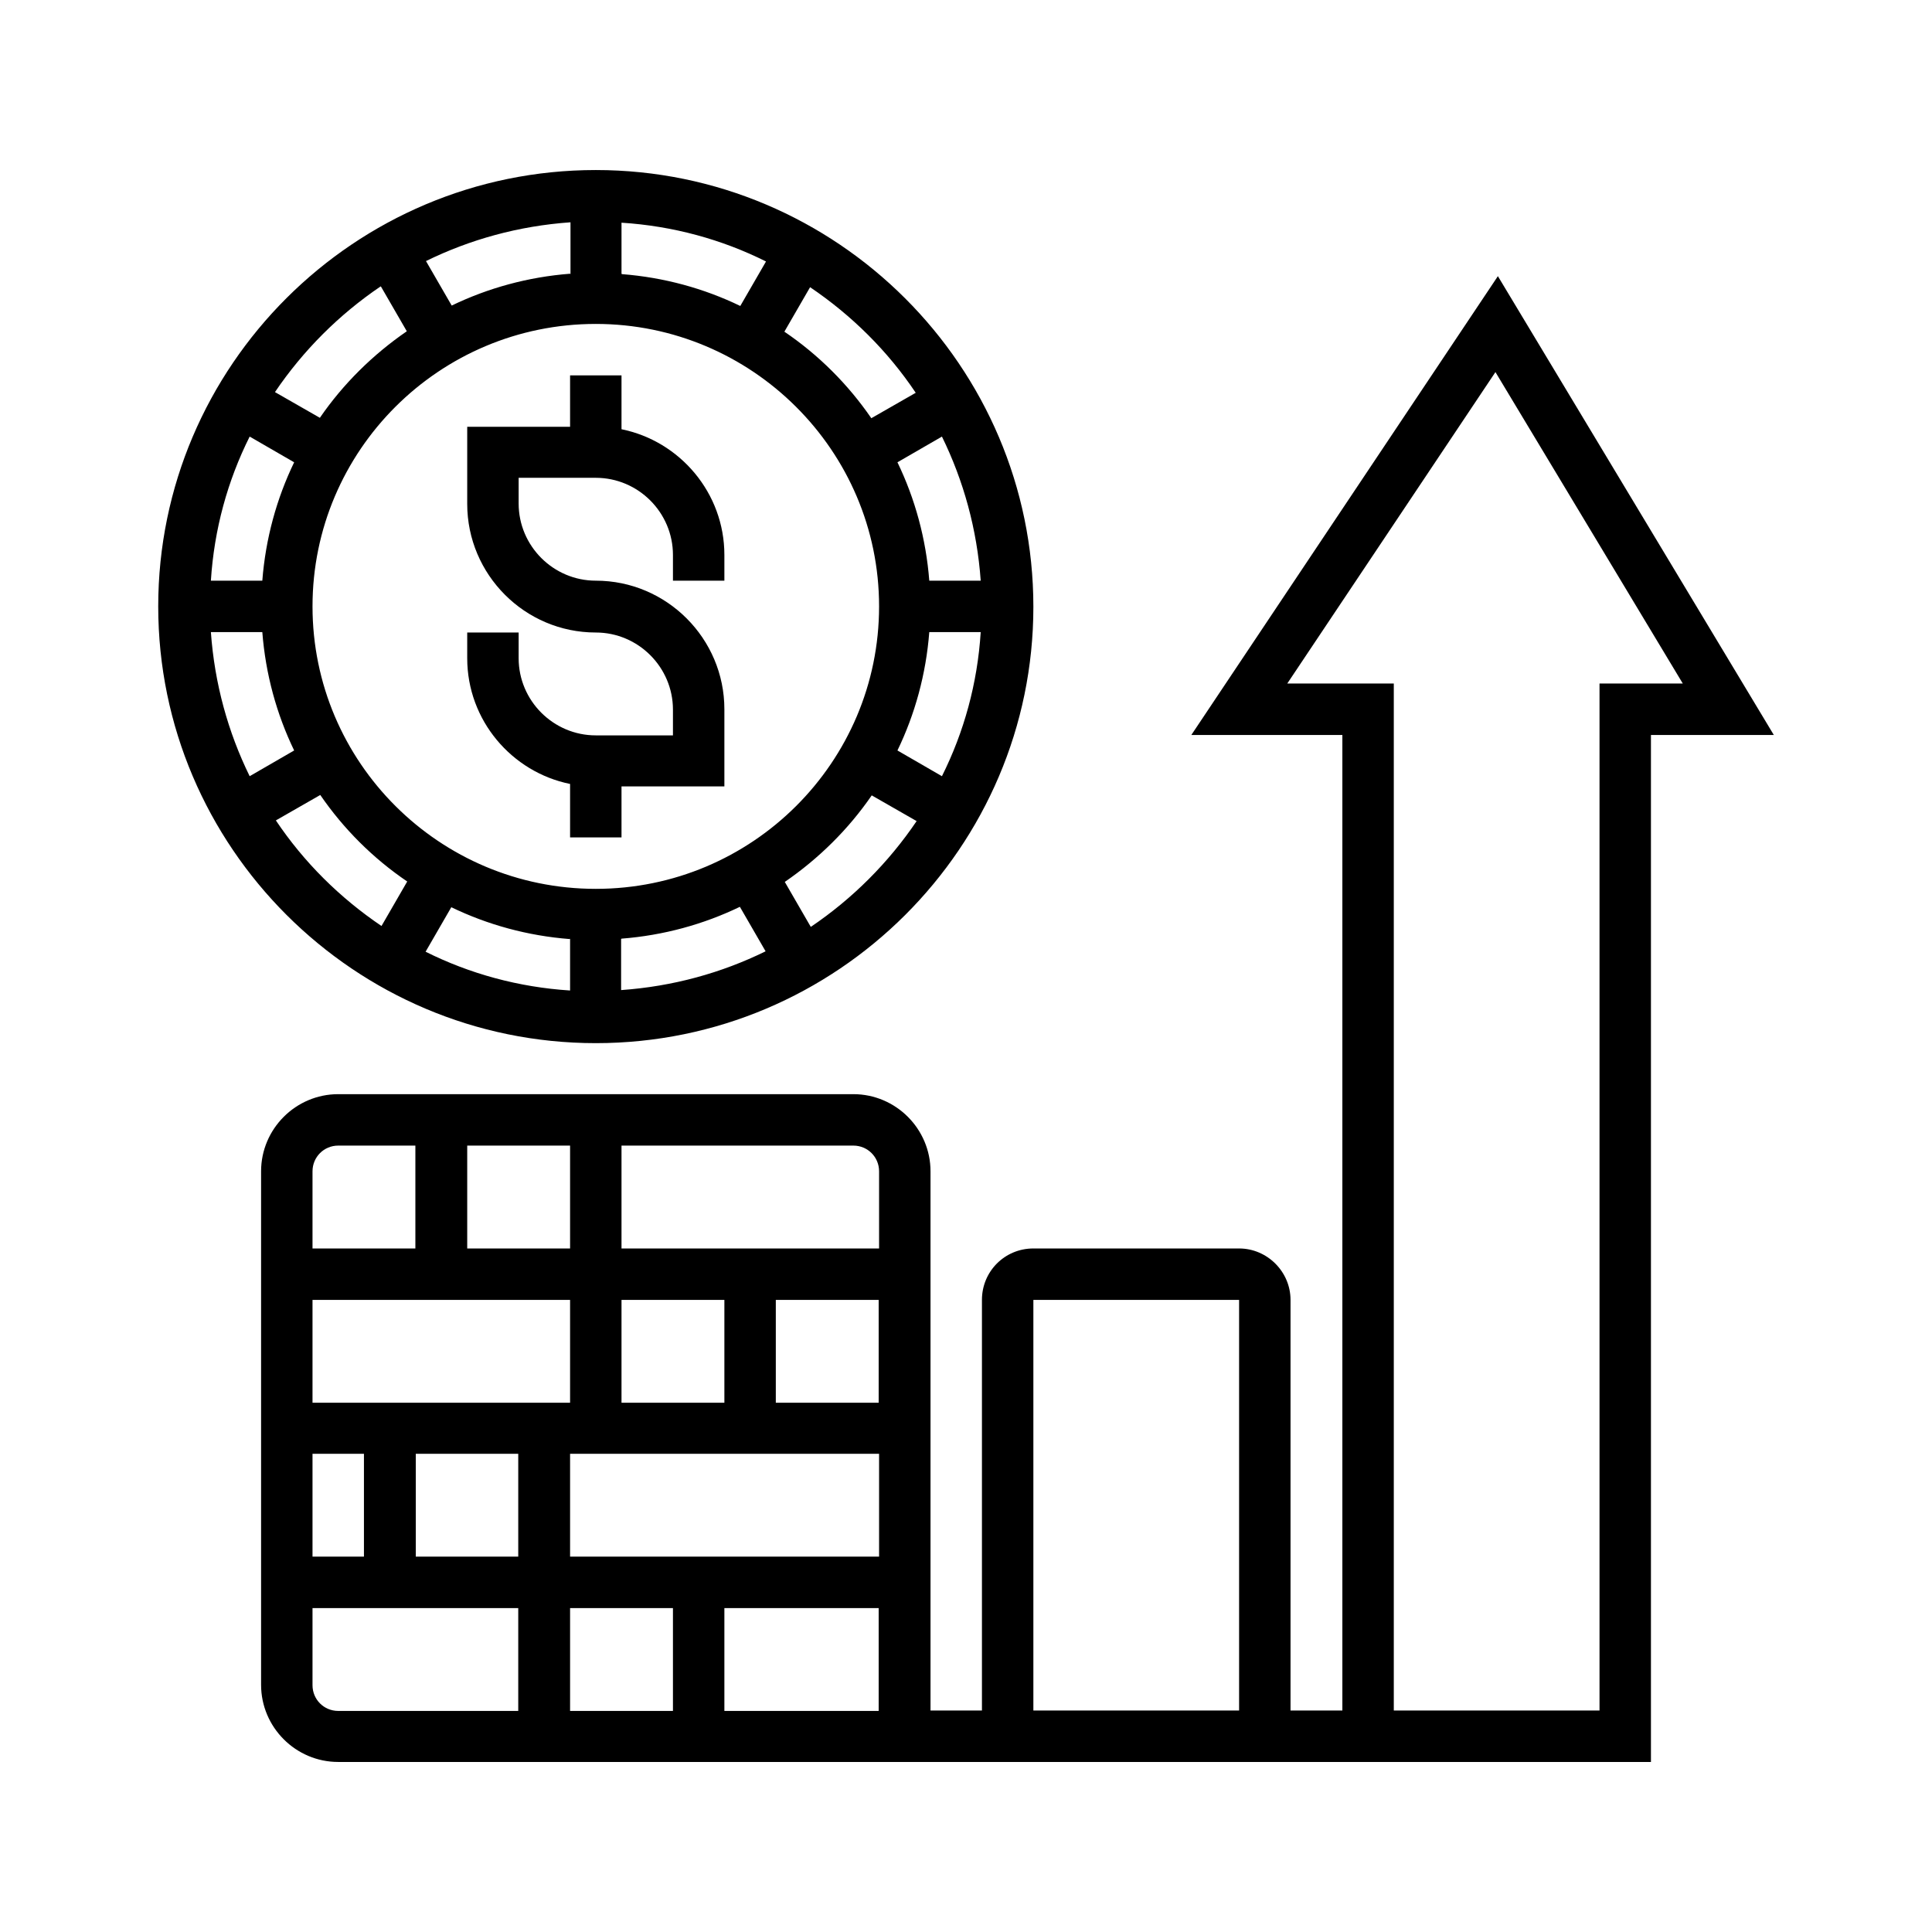
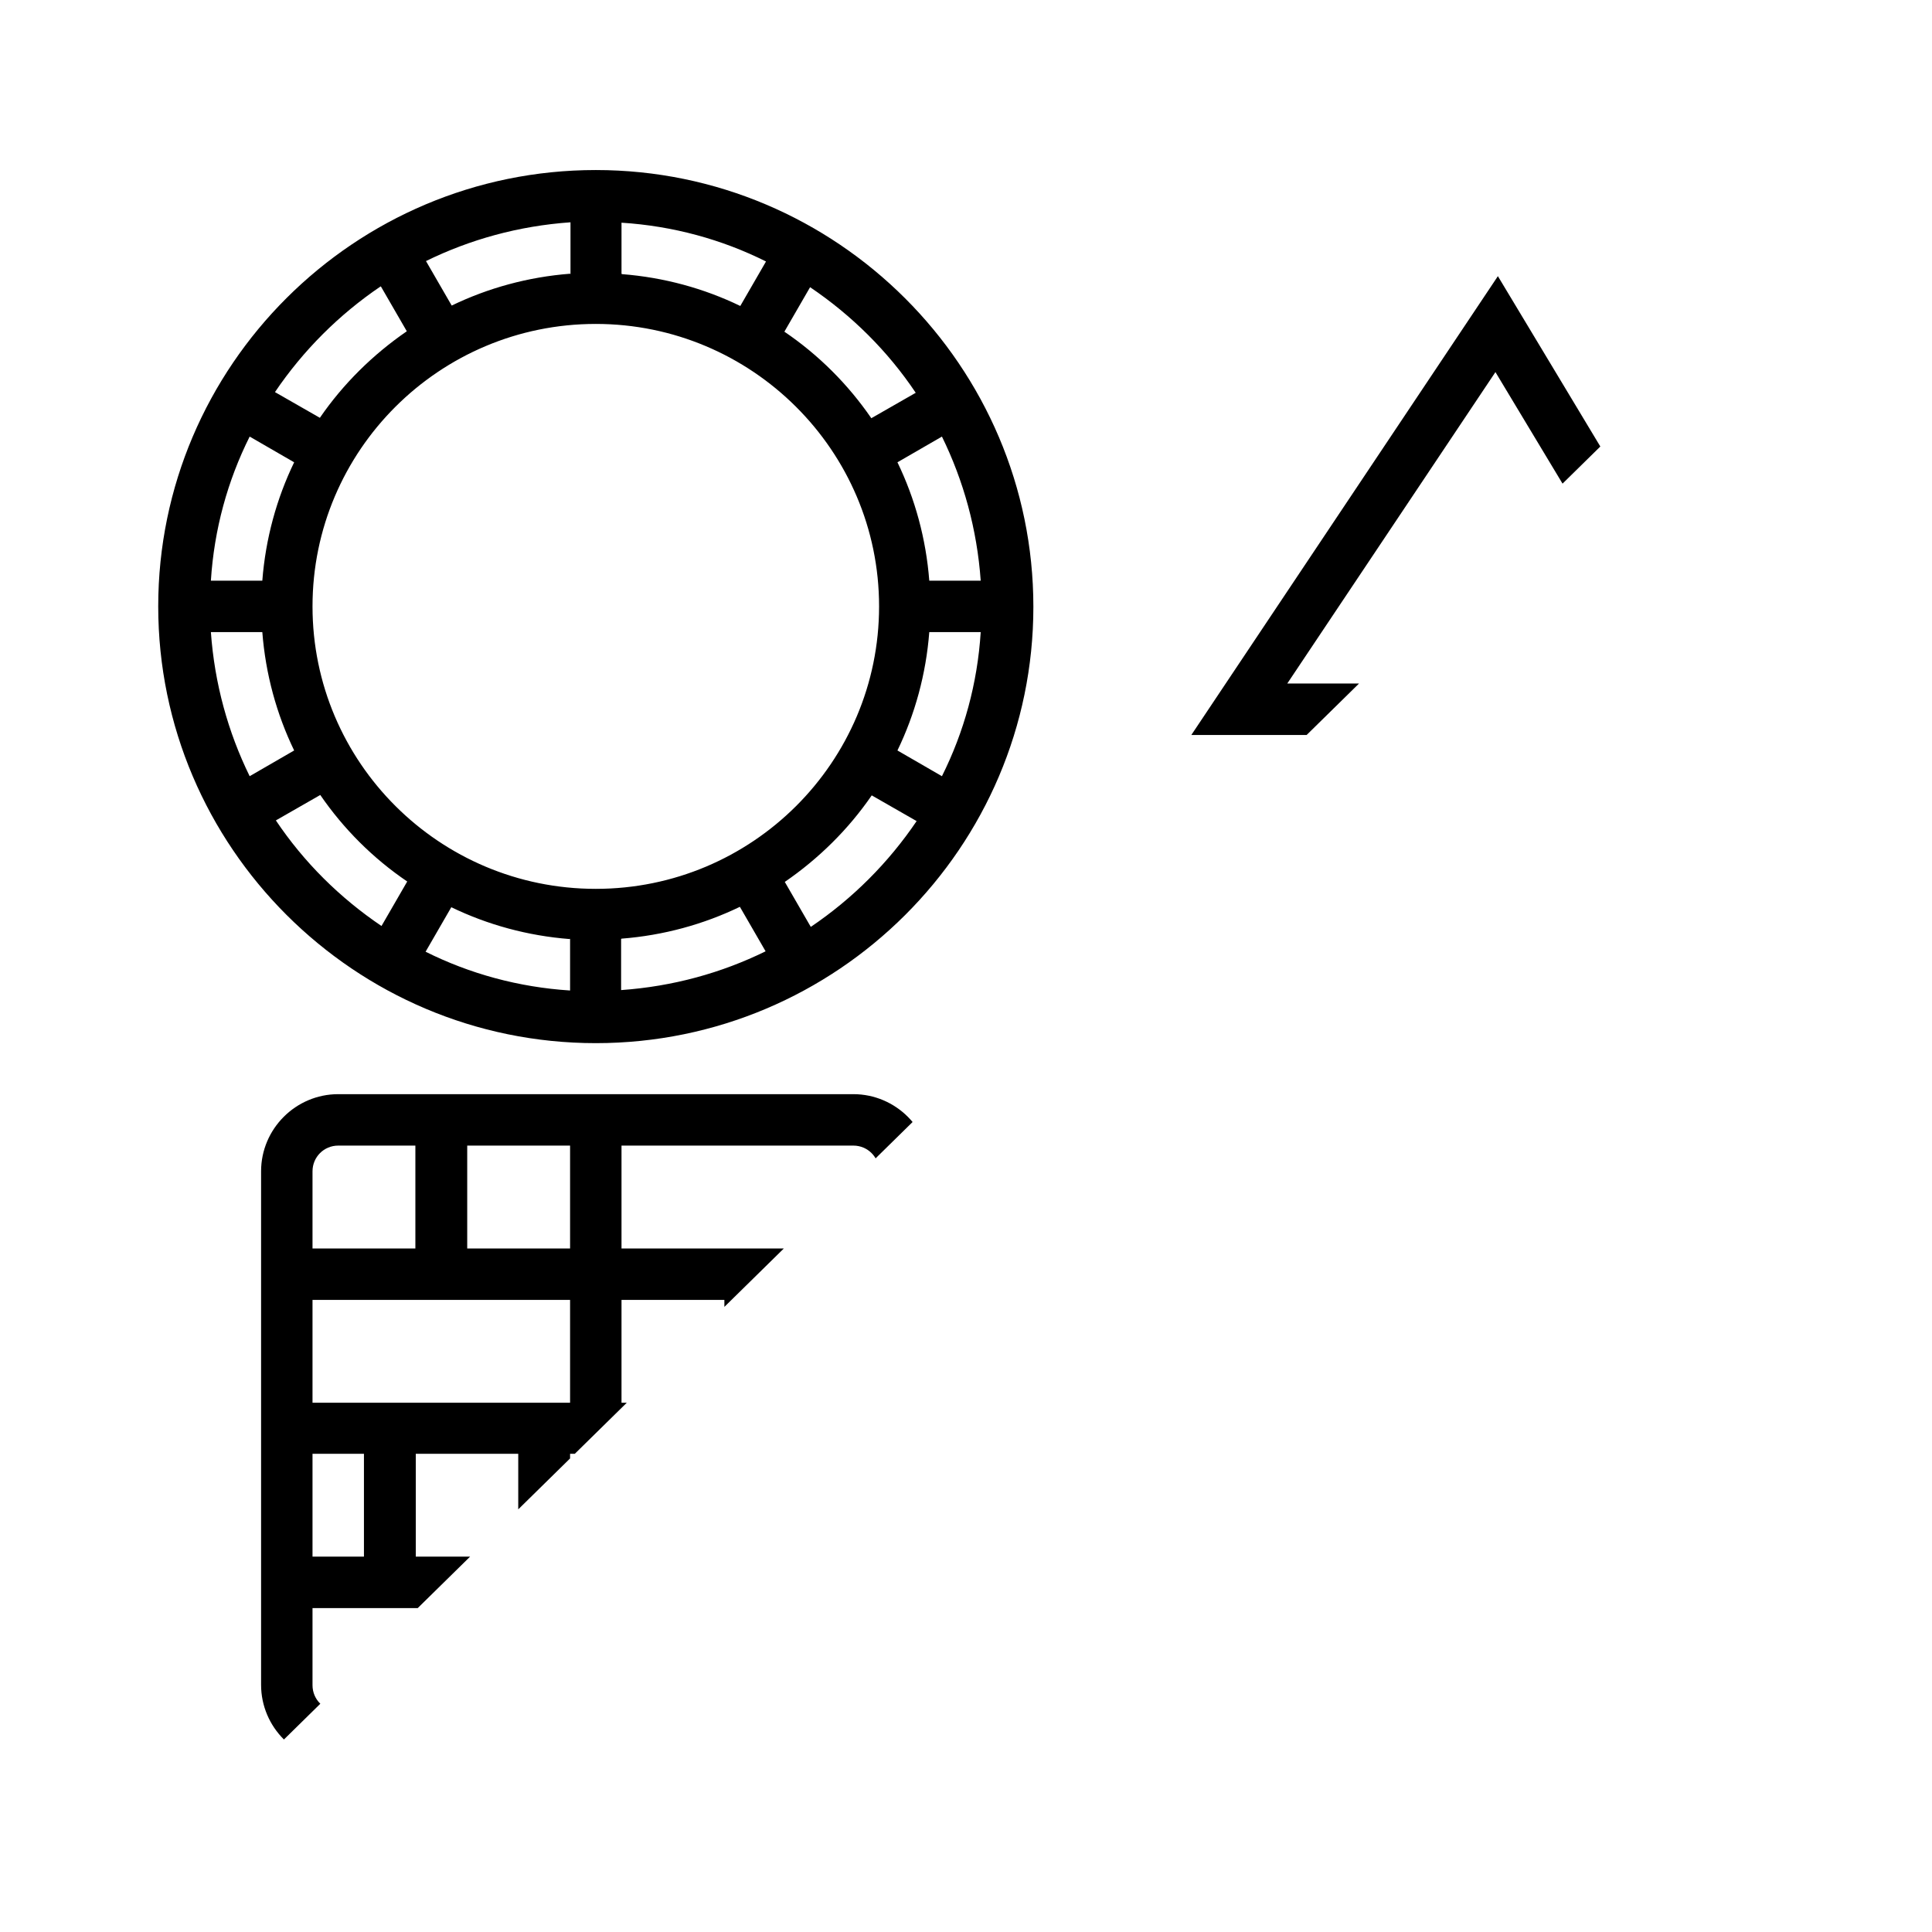
<svg xmlns="http://www.w3.org/2000/svg" width="1080" zoomAndPan="magnify" viewBox="0 0 810 810" height="1080" preserveAspectRatio="xMidYMid meet">
  <defs>
    <clipPath id="de79900637">
      <path d="M 195 157 L 304 157 L 304 352 L 195 352 Z M 195 157 " clip-rule="nonzero" />
    </clipPath>
    <clipPath id="41f8e1114c">
      <path d="M 239.008 328.504 L 239.008 351.094 L 260.57 351.094 L 260.57 329.703 L 303.699 329.703 L 303.699 297.355 C 303.699 267.75 279.566 243.449 249.789 243.449 C 231.992 243.449 217.445 228.902 217.445 211.105 L 217.445 200.324 L 249.789 200.324 C 267.59 200.324 282.137 214.871 282.137 232.668 L 282.137 243.449 L 303.699 243.449 L 303.699 232.668 C 303.699 206.656 285.043 184.922 260.57 179.961 L 260.57 157.371 L 239.008 157.371 L 239.008 178.934 L 195.883 178.934 L 195.883 211.277 C 195.883 240.883 220.012 265.184 249.789 265.184 C 267.59 265.184 282.137 279.73 282.137 297.527 L 282.137 308.309 L 249.789 308.309 C 231.992 308.309 217.445 293.762 217.445 275.965 L 217.445 265.184 L 195.883 265.184 L 195.883 275.965 C 195.883 301.977 214.539 323.711 239.008 328.676 Z M 239.008 328.504 " clip-rule="nonzero" />
    </clipPath>
    <clipPath id="2b0aa39ee5">
-       <path d="M 0.84 0.199 L 108.84 0.199 L 108.84 194.121 L 0.84 194.121 Z M 0.84 0.199 " clip-rule="nonzero" />
-     </clipPath>
+       </clipPath>
    <clipPath id="cba33b90e5">
      <path d="M 44.008 171.504 L 44.008 194.094 L 65.57 194.094 L 65.57 172.703 L 108.699 172.703 L 108.699 140.355 C 108.699 110.75 84.566 86.449 54.789 86.449 C 36.992 86.449 22.445 71.902 22.445 54.105 L 22.445 43.324 L 54.789 43.324 C 72.59 43.324 87.137 57.871 87.137 75.668 L 87.137 86.449 L 108.699 86.449 L 108.699 75.668 C 108.699 49.656 90.043 27.922 65.57 22.961 L 65.57 0.371 L 44.008 0.371 L 44.008 21.934 L 0.883 21.934 L 0.883 54.277 C 0.883 83.883 25.012 108.184 54.789 108.184 C 72.59 108.184 87.137 122.73 87.137 140.527 L 87.137 151.309 L 54.789 151.309 C 36.992 151.309 22.445 136.762 22.445 118.965 L 22.445 108.184 L 0.883 108.184 L 0.883 118.965 C 0.883 144.977 19.539 166.711 44.008 171.676 Z M 44.008 171.504 " clip-rule="nonzero" />
    </clipPath>
    <clipPath id="0366776117">
-       <rect x="0" width="109" y="0" height="195" />
-     </clipPath>
+       </clipPath>
    <clipPath id="cad2c9bad7">
      <path d="M 66 71 L 434 71 L 434 437.758 L 66 437.758 Z M 66 71 " clip-rule="nonzero" />
    </clipPath>
    <clipPath id="6c9c321812">
      <path d="M 249.789 437.344 C 350.93 437.344 433.246 355.199 433.246 254.402 C 433.246 153.605 350.93 71.289 249.789 71.289 C 148.652 71.289 66.336 153.434 66.336 254.23 C 66.336 355.027 148.652 437.344 249.789 437.344 Z M 115.453 344.078 L 134.277 333.297 C 144.031 347.5 156.352 359.82 170.727 369.574 L 159.945 388.23 C 142.492 376.422 127.43 361.531 115.621 343.906 Z M 260.57 114.758 L 260.57 93.367 C 282.137 94.734 302.672 100.383 321.152 109.625 L 310.371 128.277 C 295.141 120.918 278.371 116.297 260.742 114.93 Z M 239.008 114.758 C 221.383 116.129 204.613 120.746 189.379 128.105 L 178.598 109.453 C 197.082 100.383 217.445 94.734 239.18 93.195 L 239.18 114.93 Z M 249.789 135.809 C 315.164 135.809 368.559 188.859 368.559 254.23 C 368.559 319.605 315.336 372.656 249.789 372.656 C 184.246 372.656 131.023 319.605 131.023 254.23 C 131.023 188.859 184.246 135.809 249.789 135.809 Z M 389.605 265.012 L 411.168 265.012 C 409.801 286.574 404.152 306.941 394.91 325.422 L 376.258 314.641 C 383.617 299.41 388.238 282.641 389.605 265.012 Z M 389.605 243.449 C 388.238 225.824 383.617 209.051 376.258 193.82 L 394.91 183.039 C 403.98 201.523 409.629 221.887 411.168 243.449 L 389.434 243.449 Z M 239.008 393.535 L 239.008 415.27 C 217.445 413.898 196.91 408.25 178.43 399.012 L 189.211 380.355 C 204.441 387.715 221.211 392.336 238.84 393.707 Z M 260.57 393.535 C 278.199 392.164 294.969 387.543 310.199 380.188 L 320.98 398.84 C 302.5 407.91 282.137 413.559 260.402 415.098 L 260.402 393.707 Z M 109.977 243.449 L 88.414 243.449 C 89.781 221.887 95.43 201.523 104.672 183.039 L 123.324 193.82 C 115.965 209.051 111.344 225.824 109.977 243.449 Z M 109.977 265.012 C 111.344 282.641 115.965 299.41 123.324 314.641 L 104.672 325.422 C 95.602 306.941 89.953 286.574 88.414 265.012 Z M 339.809 388.398 L 329.027 369.746 C 343.23 359.992 355.723 347.672 365.477 333.465 L 384.301 344.246 C 372.492 361.703 357.434 376.762 339.977 388.57 Z M 384.129 164.559 L 365.305 175.34 C 355.551 161.137 343.23 148.812 328.855 139.059 L 339.637 120.406 C 357.09 132.215 372.152 147.102 383.961 164.73 Z M 159.773 120.234 L 170.555 138.887 C 156.352 148.645 143.859 160.965 134.105 175.168 L 115.281 164.387 C 127.09 146.93 142.148 131.871 159.605 120.062 Z M 159.773 120.234 " clip-rule="nonzero" />
    </clipPath>
    <clipPath id="44d9be1e9a">
      <path d="M 0.238 0.281 L 367.441 0.281 L 367.441 366.52 L 0.238 366.52 Z M 0.238 0.281 " clip-rule="nonzero" />
    </clipPath>
    <clipPath id="2806720e66">
      <path d="M 183.789 366.344 C 284.93 366.344 367.246 284.199 367.246 183.402 C 367.246 82.605 284.93 0.289 183.789 0.289 C 82.652 0.289 0.336 82.434 0.336 183.23 C 0.336 284.027 82.652 366.344 183.789 366.344 Z M 49.453 273.078 L 68.277 262.297 C 78.031 276.5 90.352 288.82 104.727 298.574 L 93.945 317.23 C 76.492 305.422 61.43 290.531 49.621 272.906 Z M 194.57 43.758 L 194.57 22.367 C 216.137 23.734 236.672 29.383 255.152 38.625 L 244.371 57.277 C 229.141 49.918 212.371 45.297 194.742 43.93 Z M 173.008 43.758 C 155.383 45.129 138.613 49.746 123.379 57.105 L 112.598 38.453 C 131.082 29.383 151.445 23.734 173.18 22.195 L 173.18 43.93 Z M 183.789 64.809 C 249.164 64.809 302.559 117.859 302.559 183.23 C 302.559 248.605 249.336 301.656 183.789 301.656 C 118.246 301.656 65.023 248.605 65.023 183.23 C 65.023 117.859 118.246 64.809 183.789 64.809 Z M 323.605 194.012 L 345.168 194.012 C 343.801 215.574 338.152 235.941 328.91 254.422 L 310.258 243.641 C 317.617 228.41 322.238 211.641 323.605 194.012 Z M 323.605 172.449 C 322.238 154.824 317.617 138.051 310.258 122.82 L 328.91 112.039 C 337.98 130.523 343.629 150.887 345.168 172.449 L 323.434 172.449 Z M 173.008 322.535 L 173.008 344.27 C 151.445 342.898 130.91 337.25 112.43 328.012 L 123.211 309.355 C 138.441 316.715 155.211 321.336 172.84 322.707 Z M 194.57 322.535 C 212.199 321.164 228.969 316.543 244.199 309.188 L 254.98 327.84 C 236.5 336.91 216.137 342.559 194.402 344.098 L 194.402 322.707 Z M 43.977 172.449 L 22.414 172.449 C 23.781 150.887 29.43 130.523 38.672 112.039 L 57.324 122.82 C 49.965 138.051 45.344 154.824 43.977 172.449 Z M 43.977 194.012 C 45.344 211.641 49.965 228.41 57.324 243.641 L 38.672 254.422 C 29.602 235.941 23.953 215.574 22.414 194.012 Z M 273.809 317.398 L 263.027 298.746 C 277.23 288.992 289.723 276.672 299.477 262.465 L 318.301 273.246 C 306.492 290.703 291.434 305.762 273.977 317.57 Z M 318.129 93.559 L 299.305 104.34 C 289.551 90.137 277.23 77.812 262.855 68.059 L 273.637 49.406 C 291.09 61.215 306.152 76.102 317.961 93.73 Z M 93.773 49.234 L 104.555 67.887 C 90.352 77.645 77.859 89.965 68.105 104.168 L 49.281 93.387 C 61.09 75.93 76.148 60.871 93.605 49.062 Z M 93.773 49.234 " clip-rule="nonzero" />
    </clipPath>
    <clipPath id="9e040e7914">
      <rect x="0" width="368" y="0" height="367" />
    </clipPath>
    <clipPath id="e9e88b19fe">
      <path d="M 109 115 L 743.984 115 L 743.984 739 L 109 739 Z M 109 115 " clip-rule="nonzero" />
    </clipPath>
    <clipPath id="aa3bf77c0d">
      <path d="M 627.996 115.785 L 499.473 308.141 L 562.793 308.141 L 562.793 717.148 L 541.059 717.148 L 541.059 544.988 C 541.059 533.18 531.305 523.426 519.496 523.426 L 433.246 523.426 C 421.266 523.426 411.684 533.008 411.684 544.988 L 411.684 717.148 L 390.121 717.148 L 390.121 491.078 C 390.121 473.281 375.574 458.734 357.777 458.734 L 141.805 458.734 C 124.008 458.734 109.461 473.281 109.461 491.078 L 109.461 706.367 C 109.461 724.164 124.008 738.711 141.805 738.711 L 692.168 738.711 L 692.168 308.141 L 743.68 308.141 Z M 368.559 491.078 L 368.559 523.426 L 260.57 523.426 L 260.57 480.297 L 357.777 480.297 C 363.766 480.297 368.559 485.09 368.559 491.078 Z M 239.008 652.629 L 239.008 609.504 L 368.559 609.504 L 368.559 652.629 Z M 282.137 674.191 L 282.137 717.316 L 239.008 717.316 L 239.008 674.191 Z M 239.008 544.988 L 239.008 588.113 L 131.023 588.113 L 131.023 544.988 Z M 195.883 523.426 L 195.883 480.297 L 239.008 480.297 L 239.008 523.426 Z M 260.57 587.941 L 260.57 544.988 L 303.699 544.988 L 303.699 588.113 L 260.57 588.113 Z M 152.586 609.504 L 152.586 652.629 L 131.023 652.629 L 131.023 609.504 Z M 174.148 609.504 L 217.277 609.504 L 217.277 652.629 L 174.32 652.629 L 174.32 609.504 Z M 325.262 587.941 L 325.262 544.988 L 368.387 544.988 L 368.387 588.113 L 325.262 588.113 Z M 141.805 480.297 L 174.148 480.297 L 174.148 523.426 L 131.023 523.426 L 131.023 491.078 C 131.023 485.09 135.816 480.297 141.805 480.297 Z M 131.023 706.367 L 131.023 674.191 L 217.277 674.191 L 217.277 717.316 L 141.805 717.316 C 135.816 717.316 131.023 712.527 131.023 706.535 Z M 303.699 717.148 L 303.699 674.191 L 368.387 674.191 L 368.387 717.316 L 303.699 717.316 Z M 433.246 544.988 L 519.496 544.988 L 519.496 717.148 L 433.246 717.148 Z M 670.605 286.574 L 670.605 717.148 L 584.355 717.148 L 584.355 286.574 L 539.691 286.574 L 626.969 156 L 705.52 286.574 Z M 670.605 286.574 " clip-rule="nonzero" />
    </clipPath>
    <clipPath id="3f54e51dab">
-       <path d="M 0.441 0.68 L 634.762 0.68 L 634.762 623.719 L 0.441 623.719 Z M 0.441 0.68 " clip-rule="nonzero" />
+       <path d="M 0.441 0.68 L 634.762 0.68 L 0.441 623.719 Z M 0.441 0.68 " clip-rule="nonzero" />
    </clipPath>
    <clipPath id="9cf35b43b6">
      <path d="M 518.996 0.785 L 390.473 193.141 L 453.793 193.141 L 453.793 602.148 L 432.059 602.148 L 432.059 429.988 C 432.059 418.18 422.305 408.426 410.496 408.426 L 324.246 408.426 C 312.266 408.426 302.684 418.008 302.684 429.988 L 302.684 602.148 L 281.121 602.148 L 281.121 376.078 C 281.121 358.281 266.574 343.734 248.777 343.734 L 32.805 343.734 C 15.008 343.734 0.461 358.281 0.461 376.078 L 0.461 591.367 C 0.461 609.164 15.008 623.711 32.805 623.711 L 583.168 623.711 L 583.168 193.141 L 634.68 193.141 Z M 259.559 376.078 L 259.559 408.426 L 151.57 408.426 L 151.57 365.297 L 248.777 365.297 C 254.766 365.297 259.559 370.09 259.559 376.078 Z M 130.008 537.629 L 130.008 494.504 L 259.559 494.504 L 259.559 537.629 Z M 173.137 559.191 L 173.137 602.316 L 130.008 602.316 L 130.008 559.191 Z M 130.008 429.988 L 130.008 473.113 L 22.023 473.113 L 22.023 429.988 Z M 86.883 408.426 L 86.883 365.297 L 130.008 365.297 L 130.008 408.426 Z M 151.57 472.941 L 151.57 429.988 L 194.699 429.988 L 194.699 473.113 L 151.57 473.113 Z M 43.586 494.504 L 43.586 537.629 L 22.023 537.629 L 22.023 494.504 Z M 65.148 494.504 L 108.277 494.504 L 108.277 537.629 L 65.32 537.629 L 65.32 494.504 Z M 216.262 472.941 L 216.262 429.988 L 259.387 429.988 L 259.387 473.113 L 216.262 473.113 Z M 32.805 365.297 L 65.148 365.297 L 65.148 408.426 L 22.023 408.426 L 22.023 376.078 C 22.023 370.09 26.816 365.297 32.805 365.297 Z M 22.023 591.367 L 22.023 559.191 L 108.277 559.191 L 108.277 602.316 L 32.805 602.316 C 26.816 602.316 22.023 597.527 22.023 591.535 Z M 194.699 602.148 L 194.699 559.191 L 259.387 559.191 L 259.387 602.316 L 194.699 602.316 Z M 324.246 429.988 L 410.496 429.988 L 410.496 602.148 L 324.246 602.148 Z M 561.605 171.574 L 561.605 602.148 L 475.355 602.148 L 475.355 171.574 L 430.691 171.574 L 517.969 41 L 596.52 171.574 Z M 561.605 171.574 " clip-rule="nonzero" />
    </clipPath>
    <clipPath id="e2ba3fac99">
      <rect x="0" width="635" y="0" height="624" />
    </clipPath>
  </defs>
  <g clip-path="url(#de79900637)">
    <g clip-path="url(#41f8e1114c)">
      <g transform="matrix(1, 0, 0, 1, 195, 157)">
        <g clip-path="url(#0366776117)">
          <g clip-path="url(#2b0aa39ee5)">
            <g clip-path="url(#cba33b90e5)">
              <rect x="-373.2" width="1166.4" fill="#000000" height="1166.4" y="-335.2" fill-opacity="1" />
            </g>
          </g>
        </g>
      </g>
    </g>
  </g>
  <g clip-path="url(#cad2c9bad7)">
    <g clip-path="url(#6c9c321812)">
      <g transform="matrix(1, 0, 0, 1, 66, 71)">
        <g clip-path="url(#9e040e7914)">
          <g clip-path="url(#44d9be1e9a)">
            <g clip-path="url(#2806720e66)">
              <rect x="-244.2" width="1166.4" fill="#000000" height="1166.4" y="-249.2" fill-opacity="1" />
            </g>
          </g>
        </g>
      </g>
    </g>
  </g>
  <g clip-path="url(#e9e88b19fe)">
    <g clip-path="url(#aa3bf77c0d)">
      <g transform="matrix(1, 0, 0, 1, 109, 115)">
        <g clip-path="url(#e2ba3fac99)">
          <g clip-path="url(#3f54e51dab)">
            <g clip-path="url(#9cf35b43b6)">
              <rect x="-287.2" width="1166.4" fill="#000000" height="1166.4" y="-293.2" fill-opacity="1" />
            </g>
          </g>
        </g>
      </g>
    </g>
  </g>
</svg>